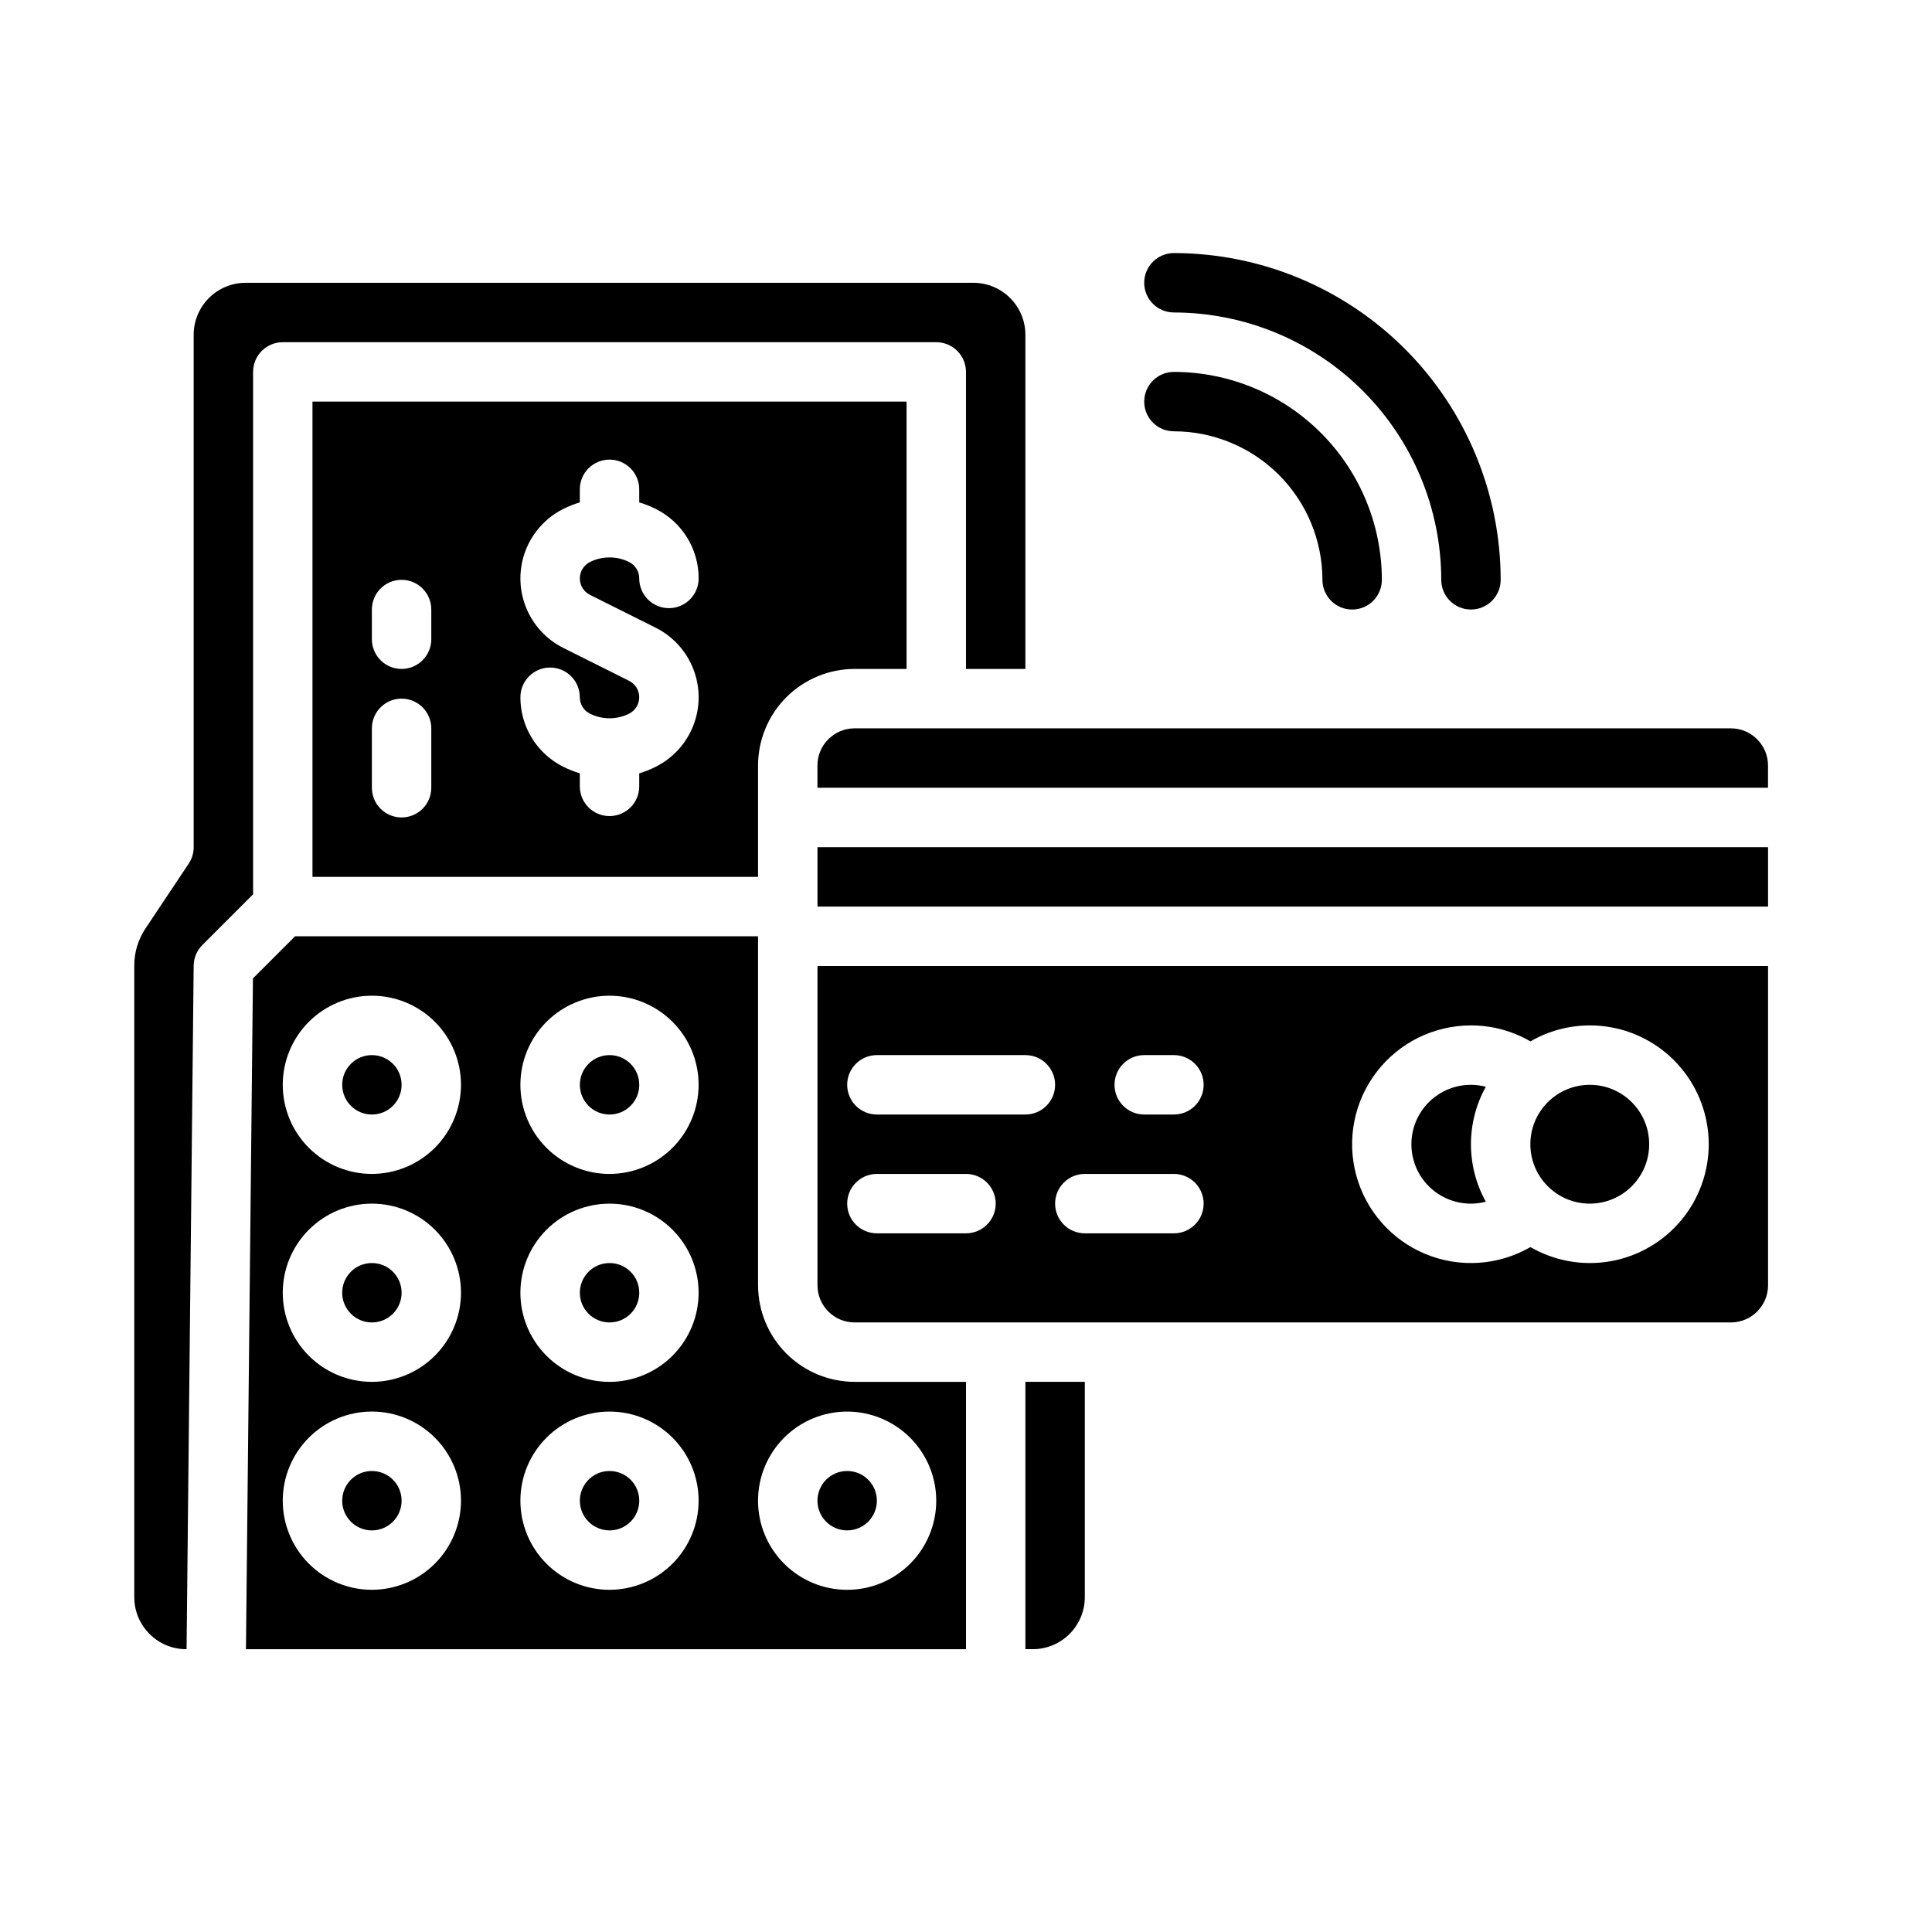
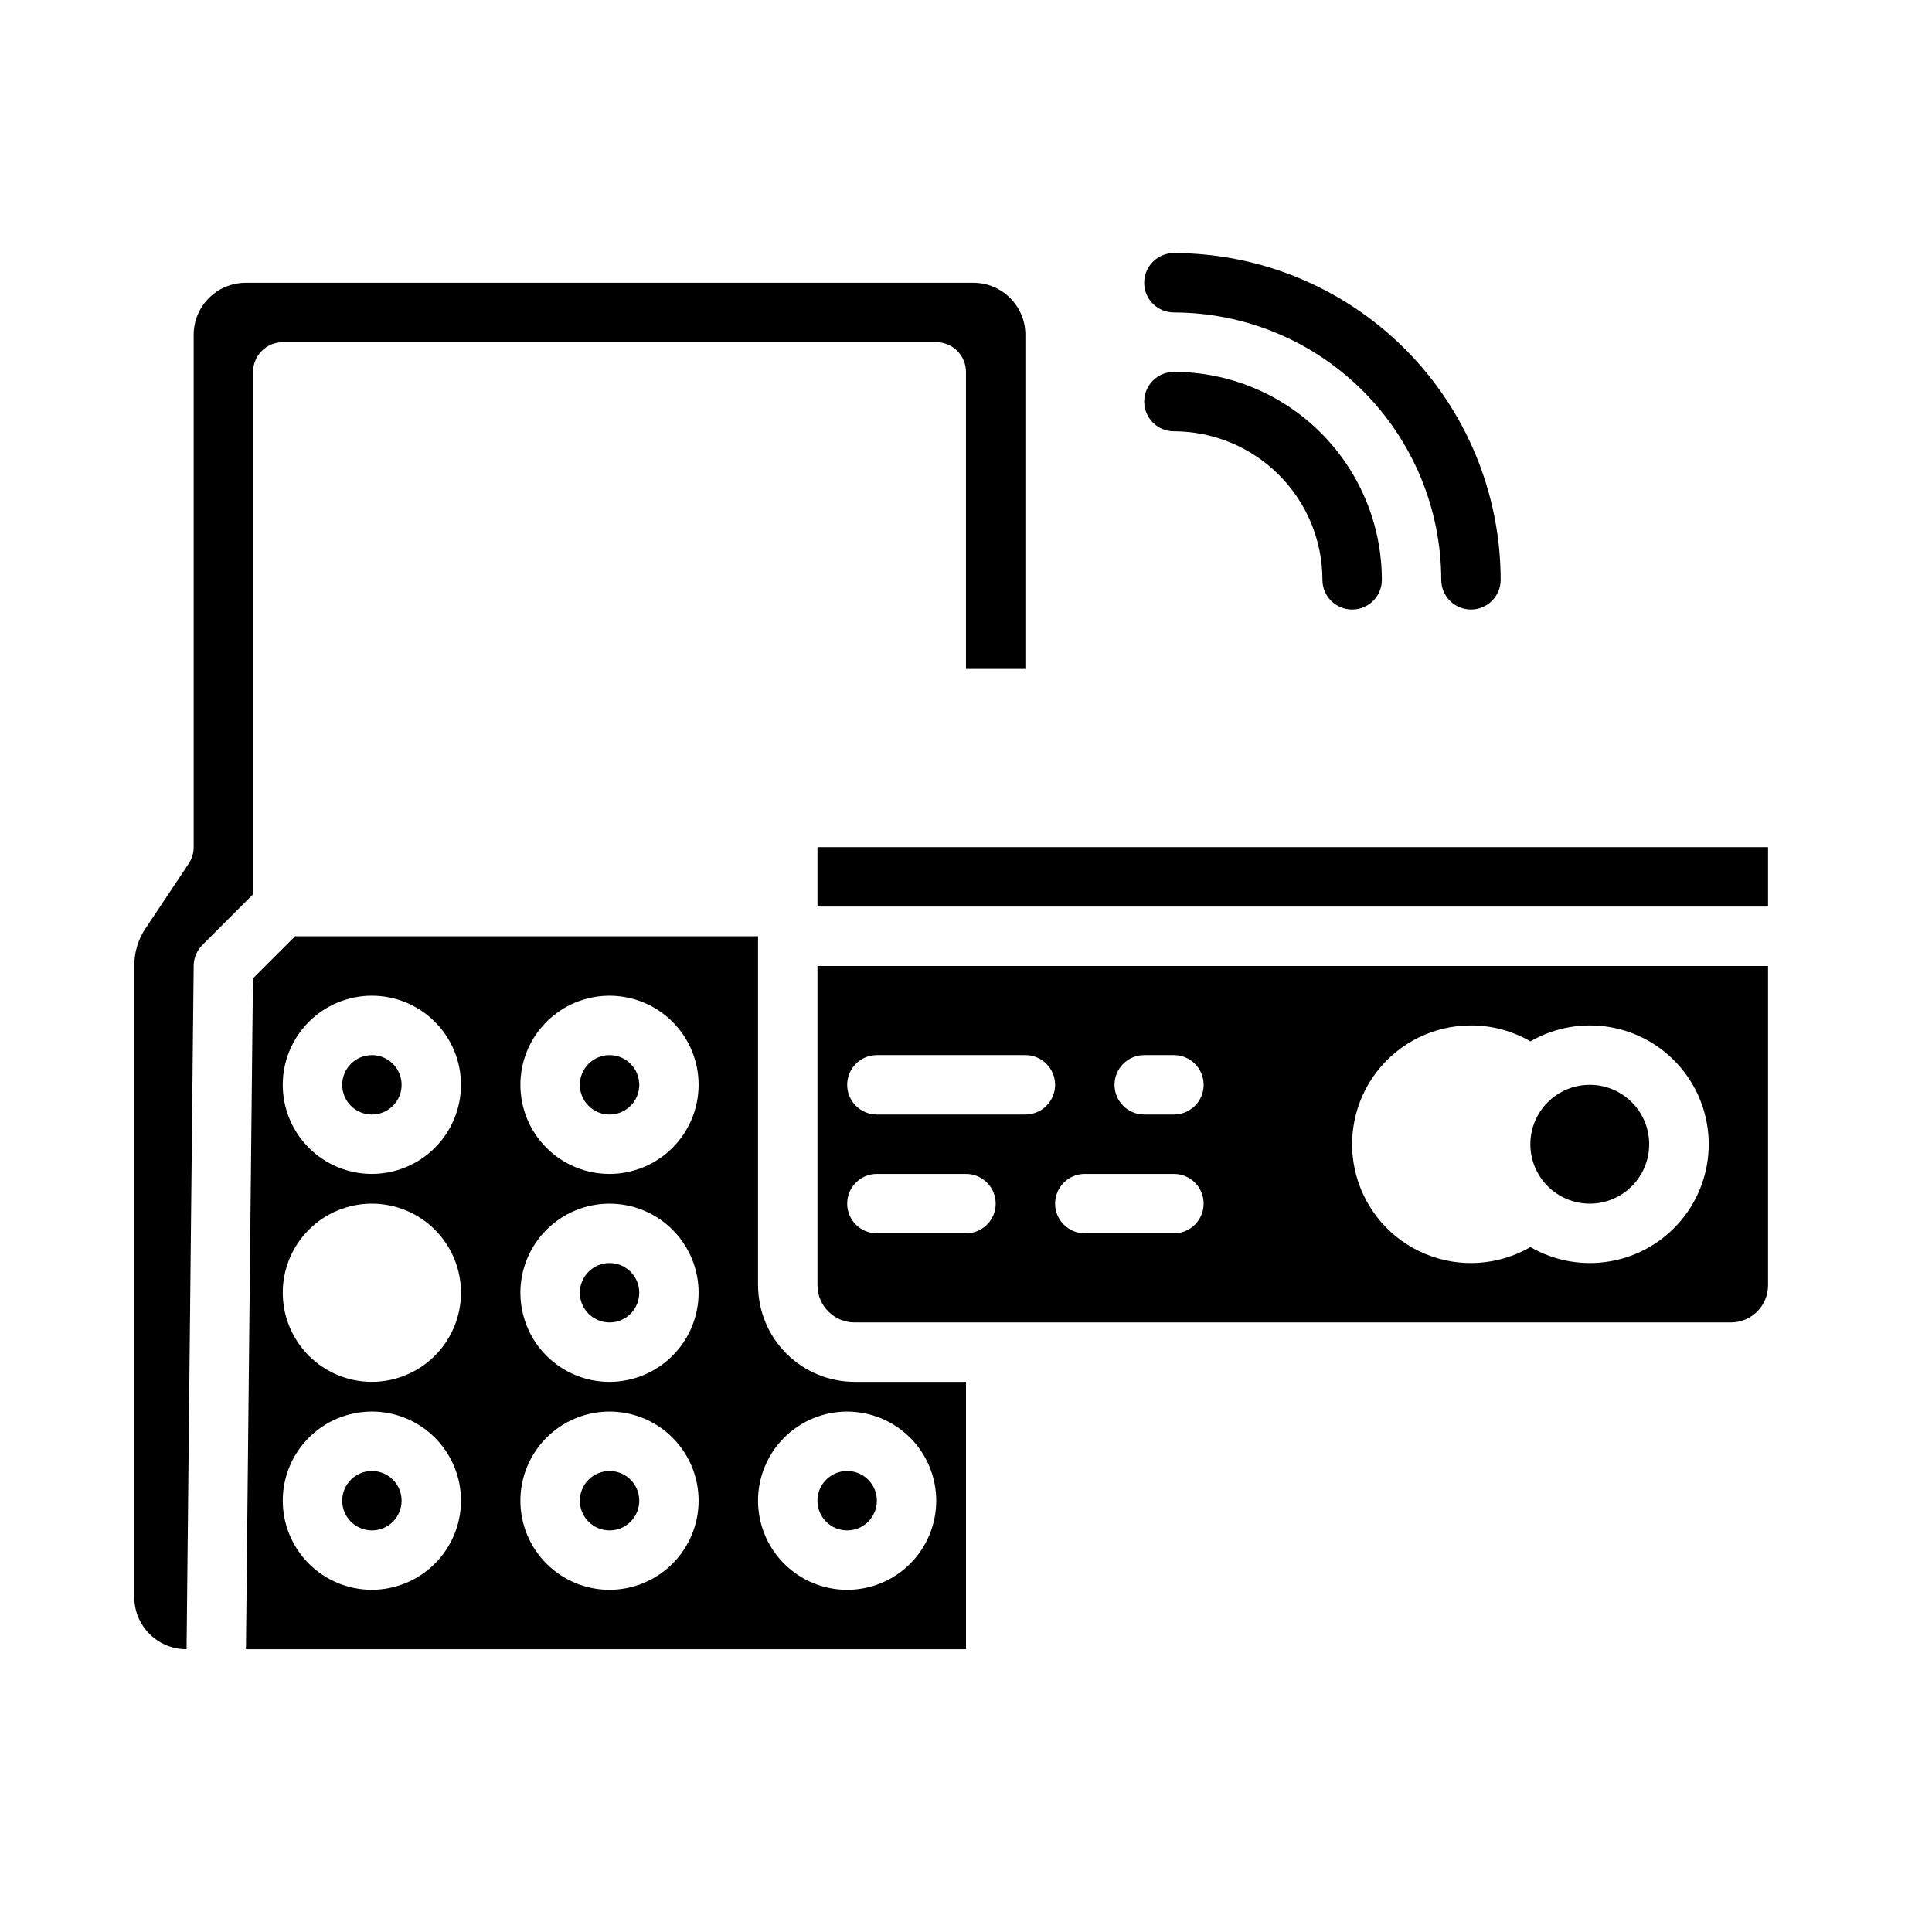
<svg xmlns="http://www.w3.org/2000/svg" fill="#000000" width="800px" height="800px" version="1.1" viewBox="144 144 512 512">
  <g>
    <path d="m313.41 541.7c0 4.348-3.523 7.871-7.871 7.871s-7.871-3.523-7.871-7.871c0-4.348 3.523-7.871 7.871-7.871s7.871 3.523 7.871 7.871" />
-     <path d="m415.74 581.05h1.969c7.606-0.008 13.766-6.172 13.777-13.777v-57.07h-15.746z" />
    <path d="m313.41 431.49c0 4.348-3.523 7.871-7.871 7.871s-7.871-3.523-7.871-7.871c0-4.348 3.523-7.875 7.871-7.875s7.871 3.527 7.871 7.875" />
    <path d="m344.89 484.62v-92.496h-122.69l-11.168 11.168-1.852 177.76h190.82v-70.848h-29.523c-6.781-0.008-13.285-2.707-18.082-7.504-4.793-4.793-7.492-11.297-7.5-18.082zm-102.34 80.691c-6.266 0-12.27-2.488-16.699-6.918-4.43-4.43-6.918-10.438-6.918-16.699 0-6.266 2.488-12.27 6.918-16.699 4.43-4.43 10.434-6.918 16.699-6.918 6.262 0 12.27 2.488 16.699 6.918 4.43 4.43 6.918 10.434 6.918 16.699-0.008 6.262-2.5 12.262-6.926 16.691-4.43 4.426-10.43 6.918-16.691 6.926zm0-55.105c-6.266 0-12.27-2.488-16.699-6.918-4.43-4.43-6.918-10.434-6.918-16.699 0-6.262 2.488-12.27 6.918-16.699s10.434-6.914 16.699-6.914c6.262 0 12.27 2.484 16.699 6.914 4.43 4.43 6.918 10.438 6.918 16.699-0.008 6.262-2.5 12.266-6.926 16.691-4.43 4.43-10.43 6.918-16.691 6.926zm0-55.105c-6.266 0-12.27-2.488-16.699-6.914-4.43-4.43-6.918-10.438-6.918-16.699 0-6.266 2.488-12.273 6.918-16.699 4.43-4.43 10.434-6.918 16.699-6.918 6.262 0 12.27 2.488 16.699 6.918 4.43 4.426 6.918 10.434 6.918 16.699-0.008 6.258-2.5 12.262-6.926 16.691-4.43 4.426-10.43 6.914-16.691 6.922zm62.977 110.21v0.004c-6.266 0-12.27-2.488-16.699-6.918-4.43-4.43-6.918-10.438-6.918-16.699 0-6.266 2.488-12.27 6.918-16.699 4.43-4.43 10.434-6.918 16.699-6.918 6.262 0 12.27 2.488 16.699 6.918 4.43 4.43 6.914 10.434 6.914 16.699-0.004 6.262-2.496 12.262-6.922 16.691-4.43 4.426-10.43 6.918-16.691 6.926zm0-55.105v0.004c-6.266 0-12.27-2.488-16.699-6.918-4.43-4.43-6.918-10.434-6.918-16.699 0-6.262 2.488-12.27 6.918-16.699 4.43-4.43 10.434-6.914 16.699-6.914 6.262 0 12.27 2.484 16.699 6.914s6.914 10.438 6.914 16.699c-0.004 6.262-2.496 12.266-6.922 16.691-4.43 4.43-10.43 6.918-16.691 6.926zm0-55.105v0.004c-6.266 0-12.27-2.488-16.699-6.914-4.43-4.43-6.918-10.438-6.918-16.699 0-6.266 2.488-12.273 6.918-16.699 4.43-4.43 10.434-6.918 16.699-6.918 6.262 0 12.27 2.488 16.699 6.918 4.43 4.426 6.914 10.434 6.914 16.699-0.004 6.258-2.496 12.262-6.922 16.691-4.43 4.426-10.43 6.914-16.691 6.922zm86.594 86.594-0.004 0.004c0 6.262-2.488 12.27-6.914 16.699-4.43 4.43-10.438 6.918-16.699 6.918-6.266 0-12.273-2.488-16.699-6.918-4.43-4.43-6.918-10.438-6.918-16.699 0-6.266 2.488-12.27 6.918-16.699 4.426-4.43 10.434-6.918 16.699-6.918 6.262 0.008 12.262 2.5 16.691 6.926 4.426 4.426 6.918 10.43 6.922 16.691z" />
    <path d="m313.41 486.59c0 4.348-3.523 7.871-7.871 7.871s-7.871-3.523-7.871-7.871 3.523-7.871 7.871-7.871 7.871 3.523 7.871 7.871" />
-     <path d="m344.89 376.38v-29.52c0.008-6.785 2.707-13.285 7.5-18.082 4.797-4.797 11.301-7.496 18.082-7.504h13.777v-70.848h-157.44v125.95zm-34.176-51.957-17.406-8.703c-4.59-2.293-8.156-6.215-10.008-11-1.848-4.781-1.848-10.082 0-14.867 1.852-4.781 5.418-8.703 10.008-11 1.398-0.695 2.852-1.27 4.352-1.715v-3.461c0-4.348 3.523-7.875 7.871-7.875s7.871 3.527 7.871 7.875v3.461c1.496 0.445 2.953 1.023 4.352 1.719 3.434 1.703 6.316 4.332 8.332 7.59 2.012 3.258 3.074 7.016 3.059 10.844 0 4.348-3.523 7.875-7.871 7.875s-7.871-3.527-7.871-7.875c0.008-1.844-1.035-3.531-2.688-4.352-3.266-1.621-7.102-1.621-10.367 0-1.648 0.824-2.688 2.512-2.688 4.352 0 1.844 1.039 3.527 2.688 4.352l17.406 8.703c4.586 2.297 8.156 6.215 10.004 11 1.852 4.785 1.852 10.086 0 14.867-1.848 4.785-5.418 8.707-10.004 11-1.398 0.699-2.856 1.273-4.352 1.723v3.461c0 4.348-3.523 7.871-7.871 7.871s-7.871-3.523-7.871-7.871v-3.461c-1.5-0.449-2.957-1.023-4.356-1.723-3.43-1.699-6.316-4.328-8.328-7.586-2.016-3.258-3.074-7.016-3.062-10.848 0-4.348 3.523-7.871 7.871-7.871 4.348 0 7.875 3.523 7.875 7.871-0.008 1.844 1.035 3.535 2.688 4.352 3.266 1.625 7.102 1.625 10.367 0 1.645-0.824 2.688-2.508 2.688-4.352 0-1.84-1.043-3.527-2.688-4.352zm-68.16-18.891c0-4.348 3.523-7.871 7.871-7.871 4.348 0 7.871 3.523 7.871 7.871v7.871c0 4.348-3.523 7.871-7.871 7.871-4.348 0-7.871-3.523-7.871-7.871zm0 31.488c0-4.348 3.523-7.875 7.871-7.875 4.348 0 7.871 3.527 7.871 7.875v15.742c0 4.348-3.523 7.871-7.871 7.871-4.348 0-7.871-3.523-7.871-7.871z" />
    <path d="m211.07 242.56c0-4.348 3.523-7.871 7.871-7.871h173.18c2.09 0 4.09 0.828 5.566 2.305 1.477 1.477 2.309 3.477 2.309 5.566v78.719h15.742v-88.559c-0.008-7.606-6.172-13.77-13.777-13.777h-192.86c-7.606 0.008-13.766 6.172-13.777 13.777v135.79c0.004 1.555-0.457 3.074-1.32 4.367l-11.445 17.172-0.004-0.004c-1.941 2.91-2.977 6.328-2.973 9.824v167.41c0.008 7.606 6.172 13.77 13.777 13.777h0.082l1.883-181.14c0.023-2.062 0.852-4.031 2.309-5.484l13.438-13.438z" />
    <path d="m250.43 431.49c0 4.348-3.523 7.871-7.871 7.871s-7.871-3.523-7.871-7.871c0-4.348 3.523-7.875 7.871-7.875s7.871 3.527 7.871 7.875" />
    <path d="m250.43 541.7c0 4.348-3.523 7.871-7.871 7.871s-7.871-3.523-7.871-7.871c0-4.348 3.523-7.871 7.871-7.871s7.871 3.523 7.871 7.871" />
-     <path d="m250.43 486.59c0 4.348-3.523 7.871-7.871 7.871s-7.871-3.523-7.871-7.871 3.523-7.871 7.871-7.871 7.871 3.523 7.871 7.871" />
    <path d="m376.38 541.7c0 4.348-3.523 7.871-7.871 7.871-4.348 0-7.875-3.523-7.875-7.871 0-4.348 3.527-7.871 7.875-7.871 4.348 0 7.871 3.523 7.871 7.871" />
-     <path d="m602.7 337.02h-232.23c-5.43 0.004-9.832 4.406-9.84 9.84v5.902h251.91v-5.902c-0.004-5.434-4.406-9.836-9.84-9.84z" />
-     <path d="m360.64 368.51h251.91v15.742h-251.91z" />
+     <path d="m360.64 368.51h251.91v15.742h-251.91" />
    <path d="m360.64 484.62c0.008 5.434 4.41 9.836 9.84 9.84h232.23c5.434-0.004 9.836-4.406 9.84-9.84v-84.621h-251.91zm173.18-68.879h0.004c5.531 0 10.965 1.461 15.754 4.231 6.41-3.707 13.922-5.035 21.215-3.754 7.297 1.281 13.902 5.094 18.664 10.766s7.375 12.84 7.375 20.246-2.613 14.574-7.375 20.246c-4.762 5.672-11.367 9.484-18.664 10.766-7.293 1.285-14.805-0.047-21.215-3.754-8.477 4.902-18.754 5.582-27.801 1.84-9.051-3.742-15.844-11.484-18.379-20.941-2.539-9.457-0.527-19.559 5.434-27.328 5.961-7.766 15.199-12.32 24.992-12.316zm-86.594 7.871h7.875c4.348 0 7.875 3.527 7.875 7.875 0 4.348-3.527 7.871-7.875 7.871h-7.871c-4.348 0-7.871-3.523-7.871-7.871 0-4.348 3.523-7.875 7.871-7.875zm-15.742 31.488h23.617c4.348 0 7.875 3.527 7.875 7.875 0 4.348-3.527 7.871-7.875 7.871h-23.613c-4.348 0-7.875-3.523-7.875-7.871 0-4.348 3.527-7.875 7.875-7.875zm-55.105-31.488h39.363c4.348 0 7.871 3.527 7.871 7.875 0 4.348-3.523 7.871-7.871 7.871h-39.359c-4.348 0-7.871-3.523-7.871-7.871 0-4.348 3.523-7.875 7.871-7.875zm0 31.488h23.621c4.348 0 7.871 3.527 7.871 7.875 0 4.348-3.523 7.871-7.871 7.871h-23.617c-4.348 0-7.871-3.523-7.871-7.871 0-4.348 3.523-7.875 7.871-7.875z" />
    <path d="m581.05 447.23c0 8.695-7.047 15.746-15.742 15.746s-15.746-7.051-15.746-15.746c0-8.695 7.051-15.742 15.746-15.742s15.742 7.047 15.742 15.742" />
-     <path d="m533.82 462.98c1.328-0.004 2.652-0.176 3.941-0.512-5.258-9.477-5.258-20.992 0-30.465-4.383-1.148-9.047-0.352-12.797 2.188-3.754 2.535-6.231 6.562-6.805 11.055-0.57 4.492 0.82 9.016 3.816 12.41 3 3.394 7.312 5.332 11.844 5.324z" />
    <path d="m455.1 258.3c10.438 0.012 20.441 4.164 27.82 11.543s11.527 17.383 11.539 27.82c0 4.348 3.527 7.871 7.875 7.871 4.348 0 7.871-3.523 7.871-7.871-0.016-14.609-5.828-28.617-16.16-38.949-10.328-10.328-24.336-16.141-38.945-16.156-4.348 0-7.871 3.523-7.871 7.871 0 4.348 3.523 7.871 7.871 7.871z" />
    <path d="m455.1 226.81c18.785 0.023 36.793 7.492 50.074 20.777 13.281 13.281 20.754 31.289 20.773 50.074 0 4.348 3.527 7.871 7.875 7.871 4.348 0 7.871-3.523 7.871-7.871-0.027-22.961-9.156-44.969-25.391-61.203-16.234-16.234-38.246-25.363-61.203-25.391-4.348 0-7.871 3.523-7.871 7.871s3.523 7.871 7.871 7.871z" />
  </g>
</svg>